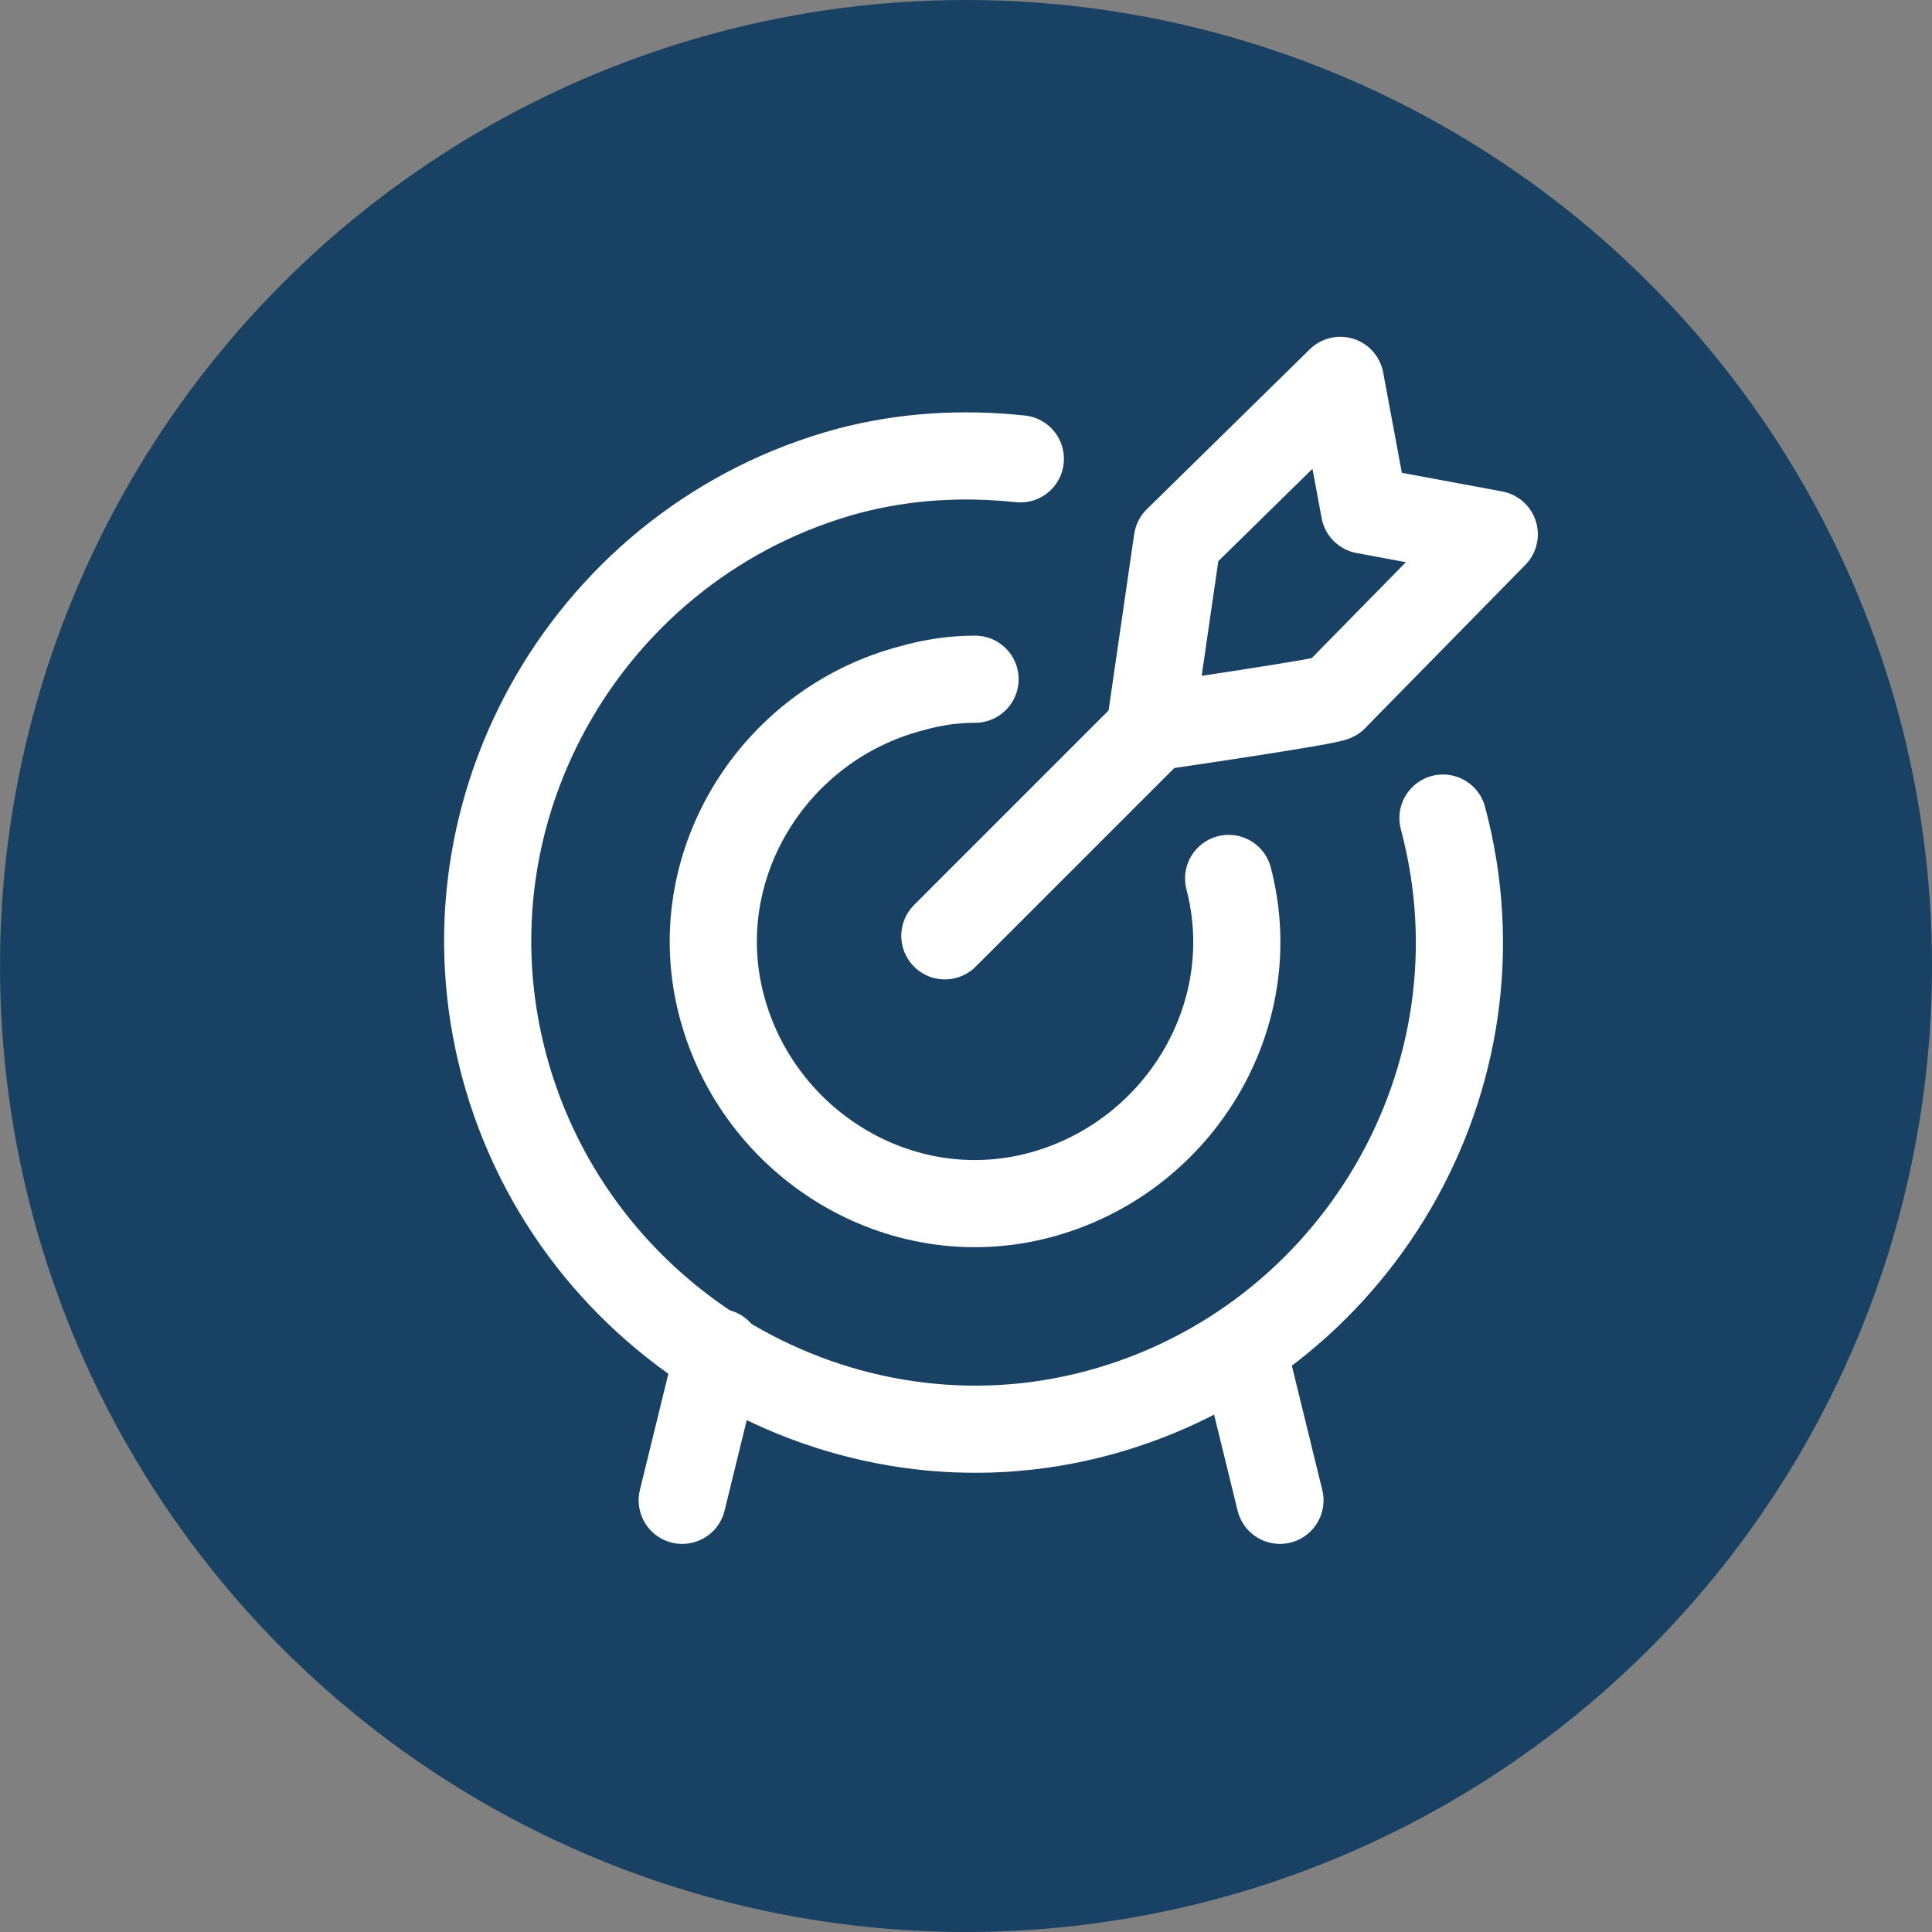
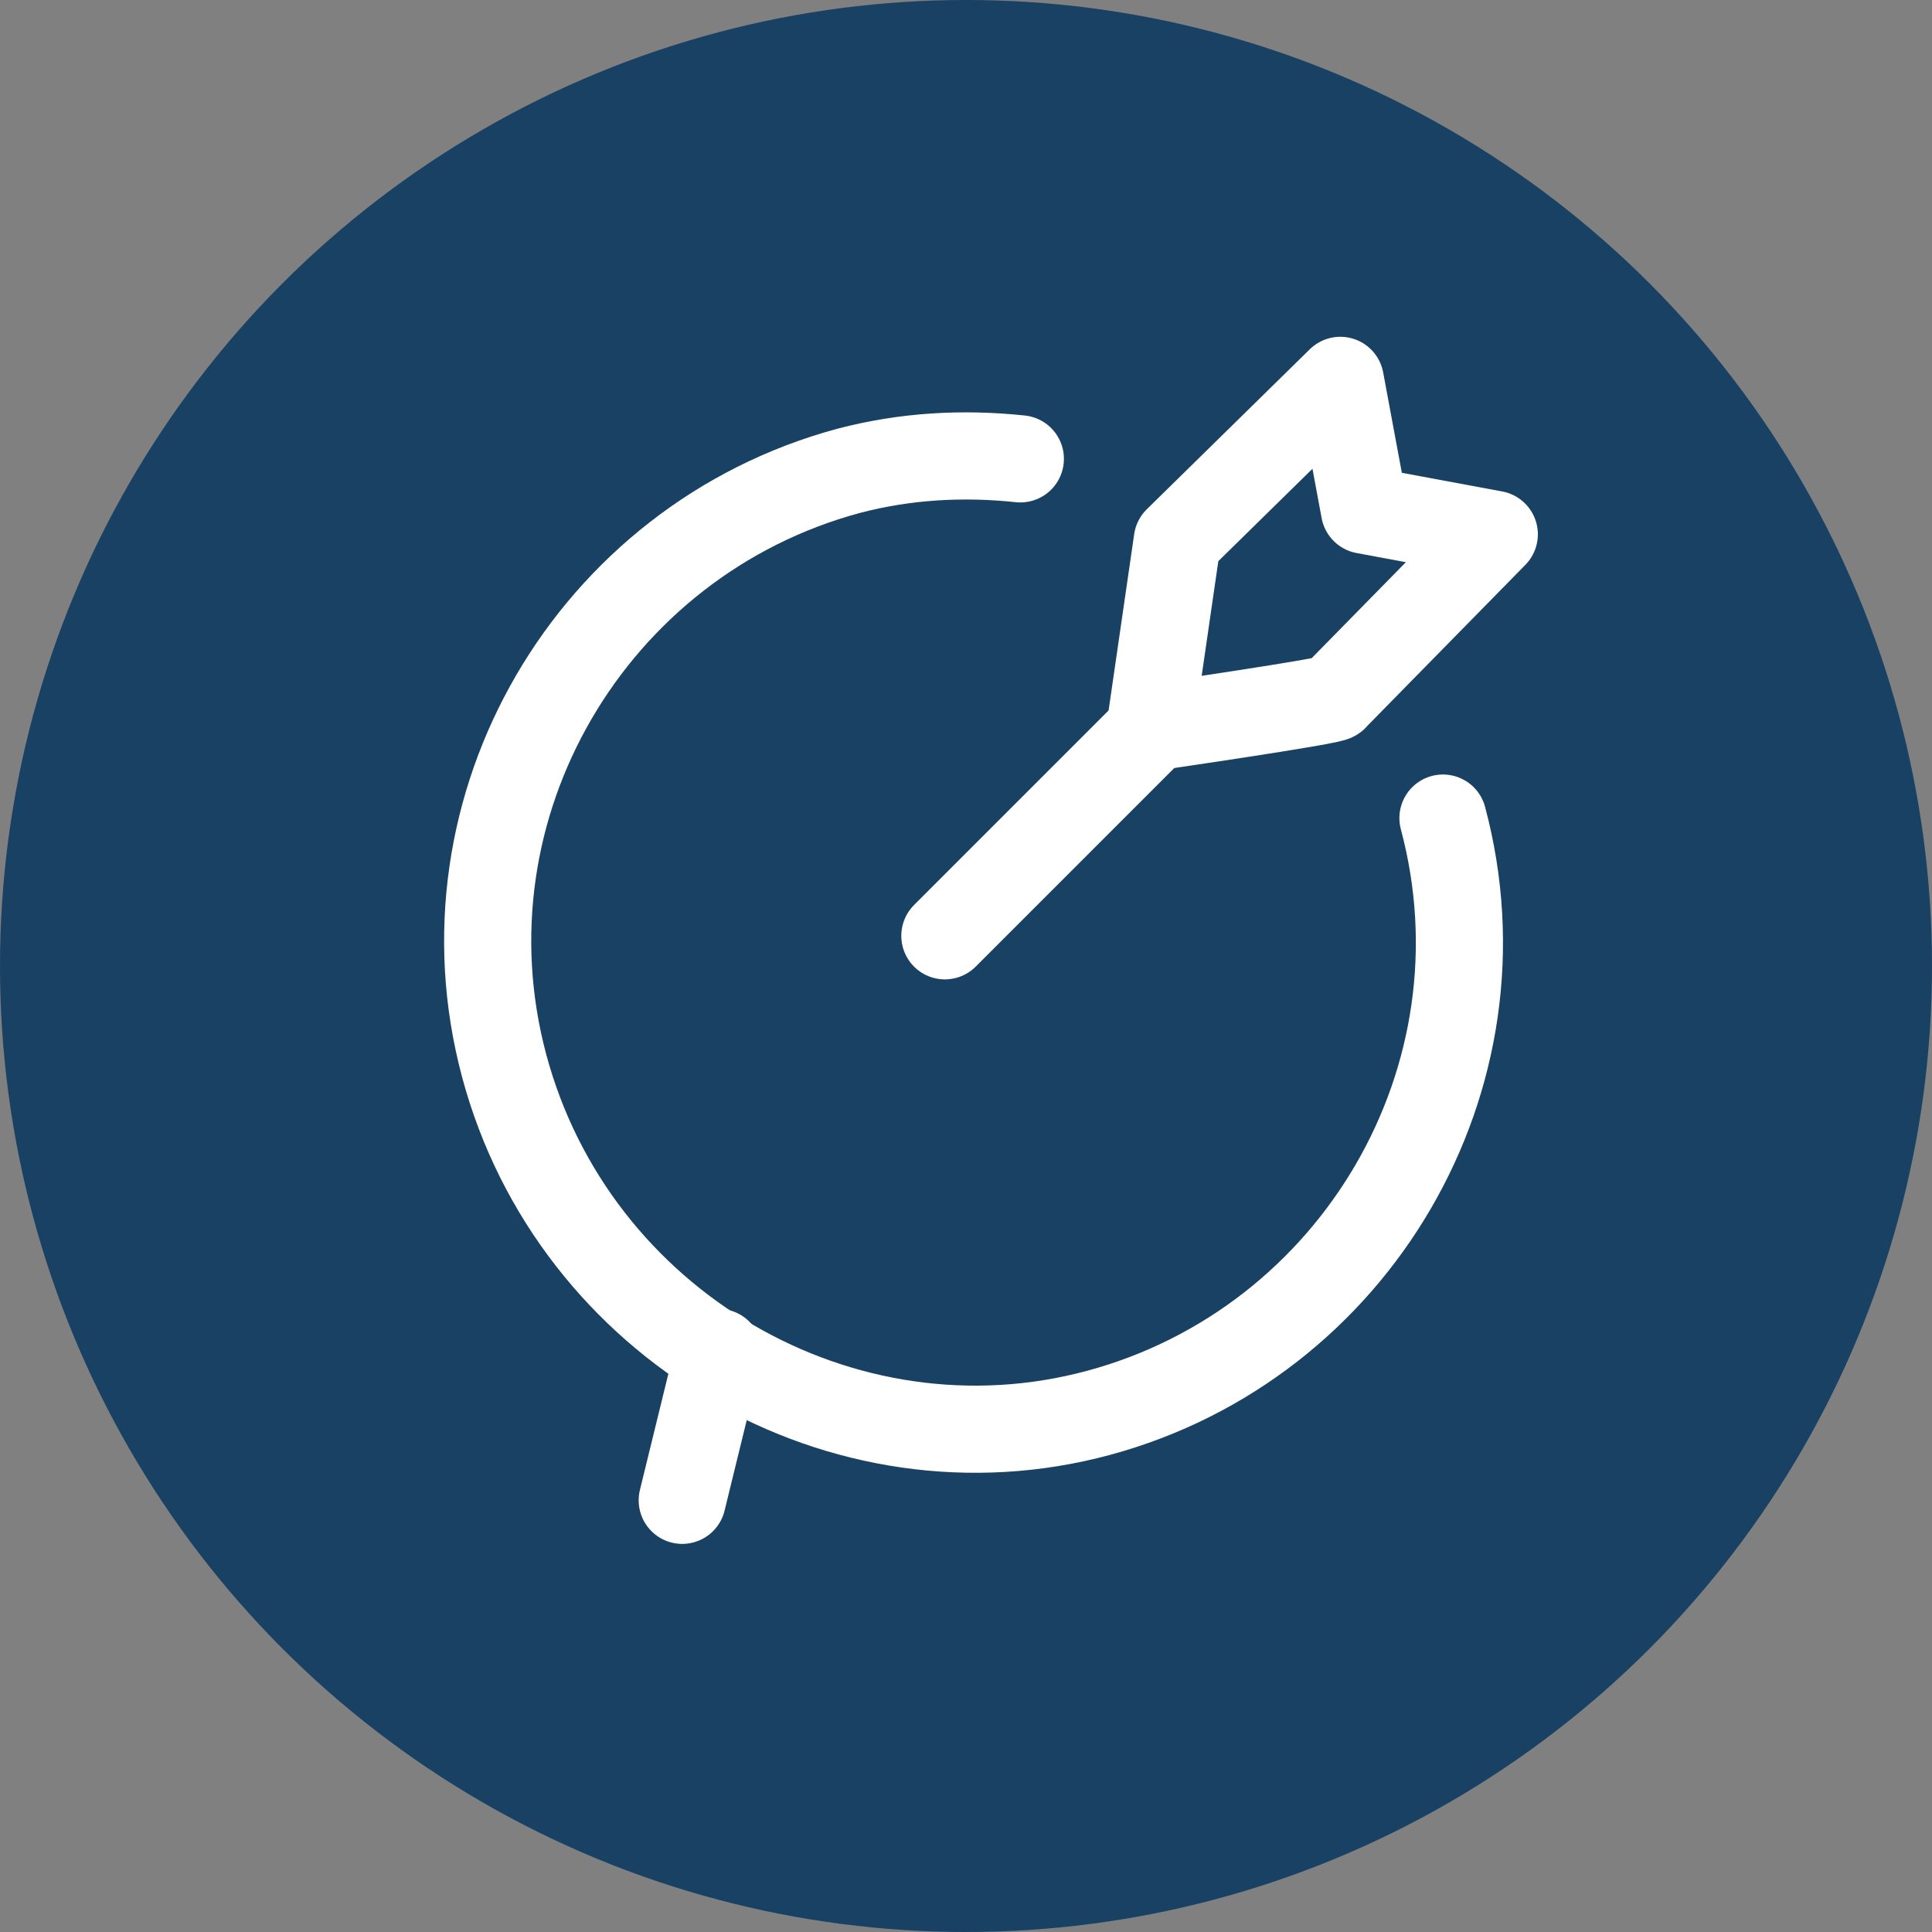
<svg xmlns="http://www.w3.org/2000/svg" version="1.1" id="Layer_1" x="0px" y="0px" viewBox="0 0 64 64" style="enable-background:new 0 0 64 64;" xml:space="preserve">
  <rect x="0" y="0" width="64" height="64" fill="#808080" stroke="none" />
  <style type="text/css">
	.st0{fill:#184163;}
	.st1{display:none;}
	.st2{display:inline;fill:none;stroke:#FFFFFF;stroke-width:2.5;stroke-linecap:round;stroke-linejoin:round;}
	.st3{fill:none;stroke:#FFFFFF;stroke-width:2.887;stroke-linecap:round;stroke-linejoin:round;stroke-miterlimit:6.598;}
</style>
  <g id="_x31_84163__x3D__Blue_900">
    <g id="Phase-1-page-template">
      <g id="_x23_1-Investor-Home-page---Desktop" transform="translate(-689, -2096)">
        <g id="Group-11" transform="translate(0, 1924)">
          <g id="Put-the-Fidelity-Advantage-to-work-for-you" transform="translate(120, 64)">
            <g id="Group" transform="translate(0, 84)">
              <g id="About-PortfolioManagers" transform="translate(569, 24)">
                <circle id="Oval-Copy" class="st0" cx="32" cy="32" r="32" />
                <g id="business-deal-cash-3" transform="translate(14.729, 13.975)" class="st1">
                  <path id="Path" class="st2" d="M23.7,2.2c-3.5-3-8.7-2.9-12.2,0" />
-                   <path id="Path_2" class="st2" d="M15,18.5c1.7,0.5,3.5,0.5,5.3,0" />
                  <circle id="Oval" class="st2" cx="5.9" cy="9.4" r="4.7" />
-                   <path id="Path_3" class="st2" d="M11.8,25.9v-3.5c0-3.2-2.6-5.9-5.9-5.9S0,19.1,0,22.4v3.5h2.4l1.2,9.4h4.7l1.2-9.4H11.8z" />
                  <circle id="Oval_2" class="st2" cx="29.4" cy="9.4" r="4.7" />
-                   <path id="Path_4" class="st2" d="M35.3,25.9v-3.5c0-3.2-2.6-5.9-5.9-5.9s-5.9,2.6-5.9,5.9v3.5h2.4l1.2,9.4h4.7l1.2-9.4H35.3          z" />
                </g>
              </g>
            </g>
          </g>
        </g>
      </g>
    </g>
  </g>
  <g id="right-funds-for-your-goals_00000090986825446232728610000009741082245998375555_">
    <path class="st3" d="M31.3,31l6.9-6.9" />
    <path class="st3" d="M38.1,24.1l0.9-6.2l5.4-5.3l0.8,4.3l4.3,0.8l-5.3,5.4C44.3,23.2,38.1,24.1,38.1,24.1z" />
    <path class="st3" d="M47.8,27.1c2.3,8.6-2.9,17.4-11.4,19.7S19,43.9,16.7,35.3s2.9-17.4,11.4-19.7c1.9-0.5,3.8-0.6,5.7-0.4" />
-     <path class="st3" d="M40.7,29.1c1.2,4.6-1.7,9.3-6.3,10.5c-4.6,1.2-9.3-1.7-10.5-6.3s1.7-9.3,6.3-10.5c0.7-0.2,1.4-0.3,2.1-0.3" />
    <path class="st3" d="M23.8,44.8l-1.2,4.9" />
-     <path class="st3" d="M41.2,44.8l1.2,4.9" />
  </g>
</svg>